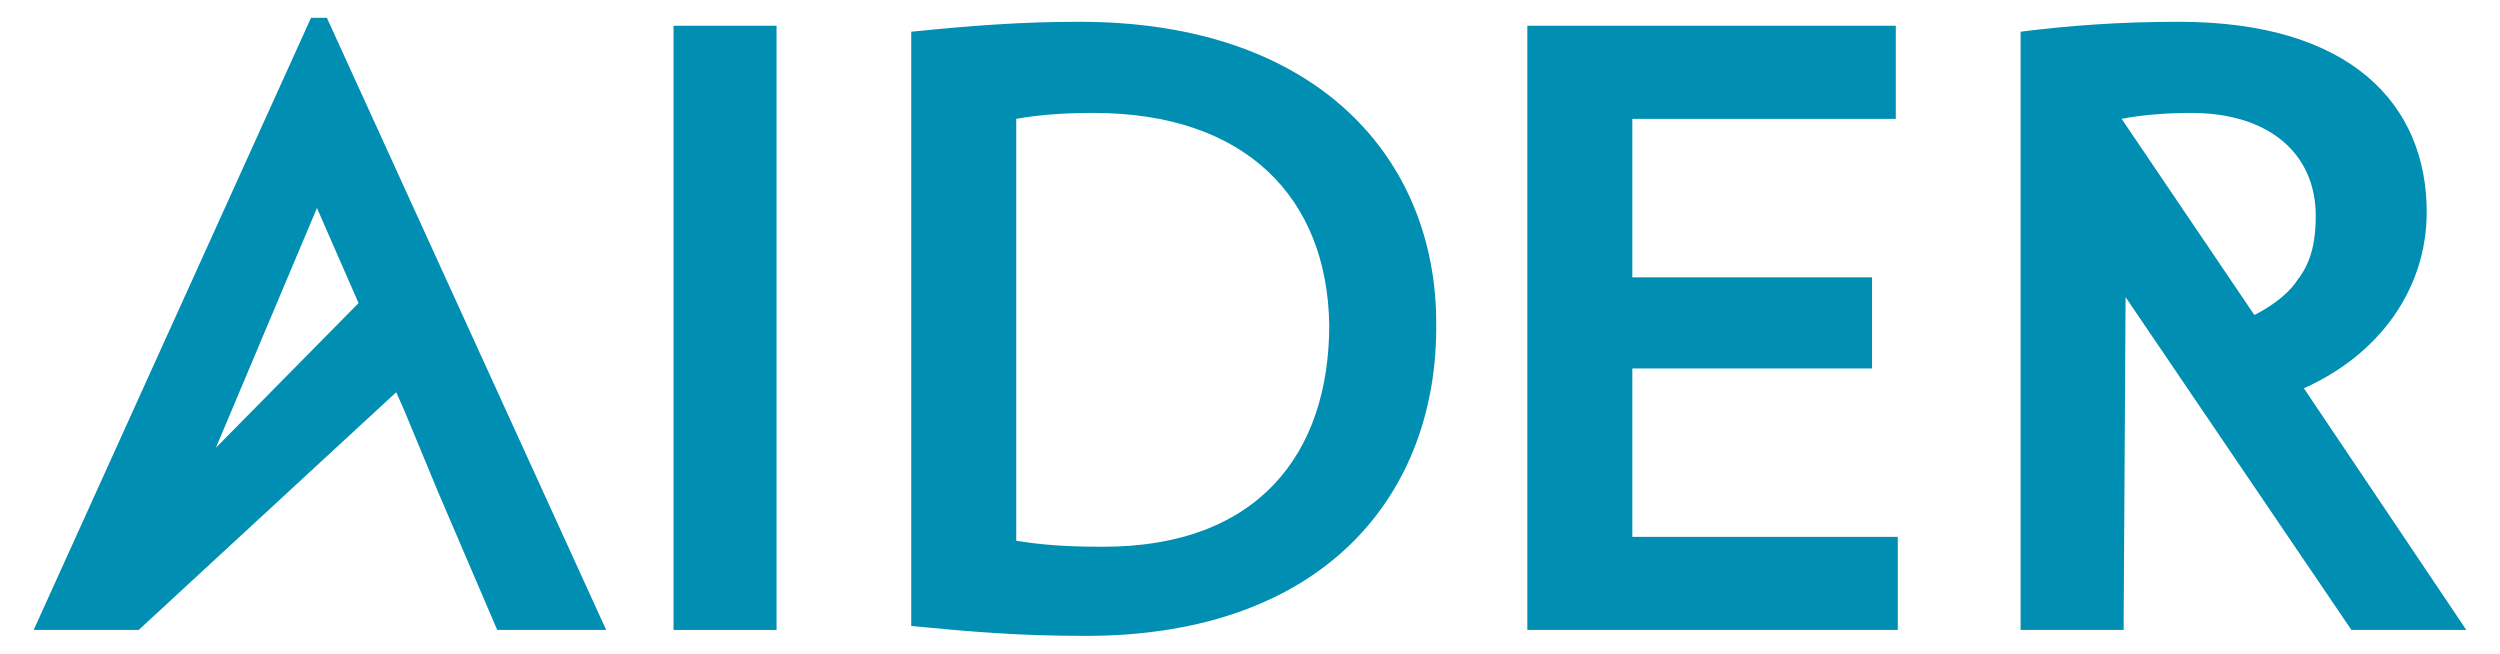
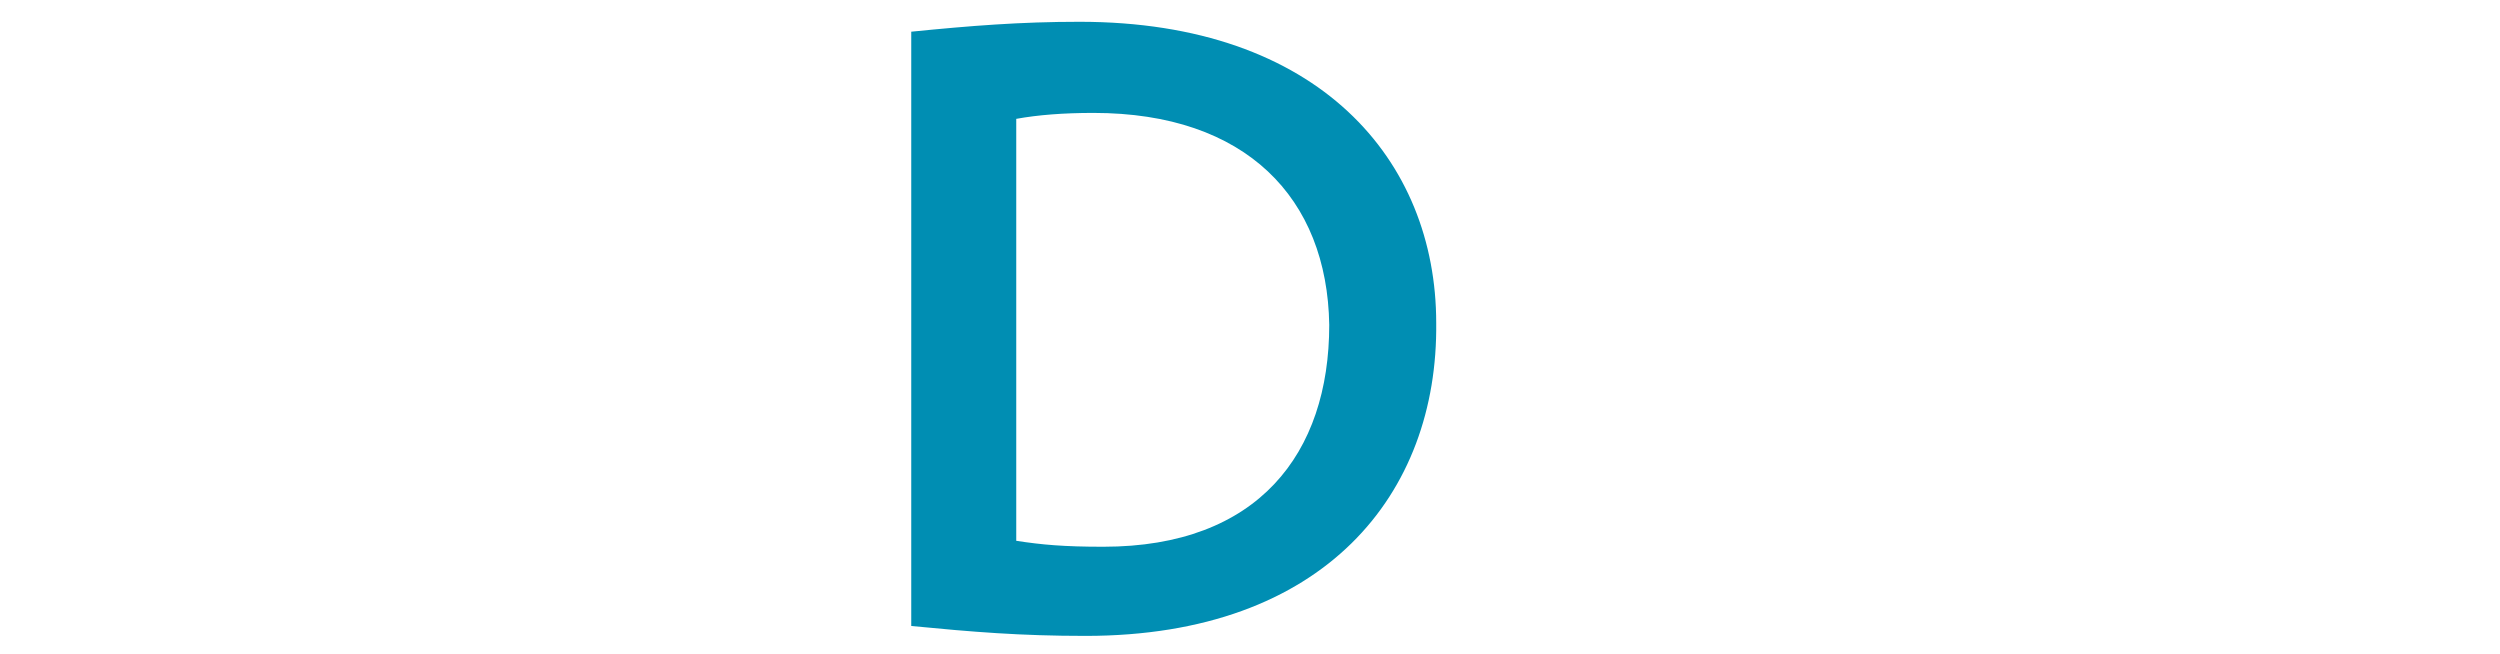
<svg xmlns="http://www.w3.org/2000/svg" id="Layer_1" x="0px" y="0px" viewBox="0 0 126.2 33" style="enable-background:new 0 0 126.2 33;" xml:space="preserve">
  <style type="text/css">	.st0{fill:#008EB3;}</style>
  <desc>Created with Sketch.</desc>
  <g>
-     <path class="st0" d="M34,31.8V1.3h5.2v30.5H34z" />
    <path class="st0" d="M54.8,32.1c-3.3,0-5.7-0.2-8.8-0.5v-30c3-0.3,5.5-0.5,8.5-0.5c12.1,0,18,7,18,15.2  C72.6,24.9,66.9,32.1,54.8,32.1z M55.2,5.7c-1.5,0-2.8,0.1-3.9,0.3v21.3c1.3,0.2,2.4,0.3,4.4,0.3c7.8,0,11.4-4.7,11.4-11.2  C67,10,62.9,5.7,55.2,5.7z" />
-     <path class="st0" d="M77.1,31.8V1.3h18.6V6H82.4v8h12.1v4.6H82.4v8.5h13.4v4.7H77.1L77.1,31.8z" />
-     <path class="st0" d="M116.3,19.6c3.8-1.7,6.2-5,6.2-8.9c0-5.4-3.8-9.6-12.5-9.6c-3.1,0-5.6,0.2-8,0.5v30.2h5.2l0.1-16.8l11.4,16.8  h5.8L116.3,19.6z M113.8,15.9L107.1,6l0,0c1-0.2,2.3-0.3,3.5-0.3c4,0,6.3,2.1,6.3,5.2c0,1.2-0.2,2.3-0.9,3.2  C115.3,15.2,113.8,15.9,113.8,15.9z" />
-     <path class="st0" d="M16.5,0.9h-0.8l-14,30.9H7l13-12l0.4,0.9l1.7,4.1l3,7h5.5L16.5,0.9z M10.9,22.6l0.8-1.9L16,10.5l2.1,4.8  L10.9,22.6z" />
  </g>
</svg>